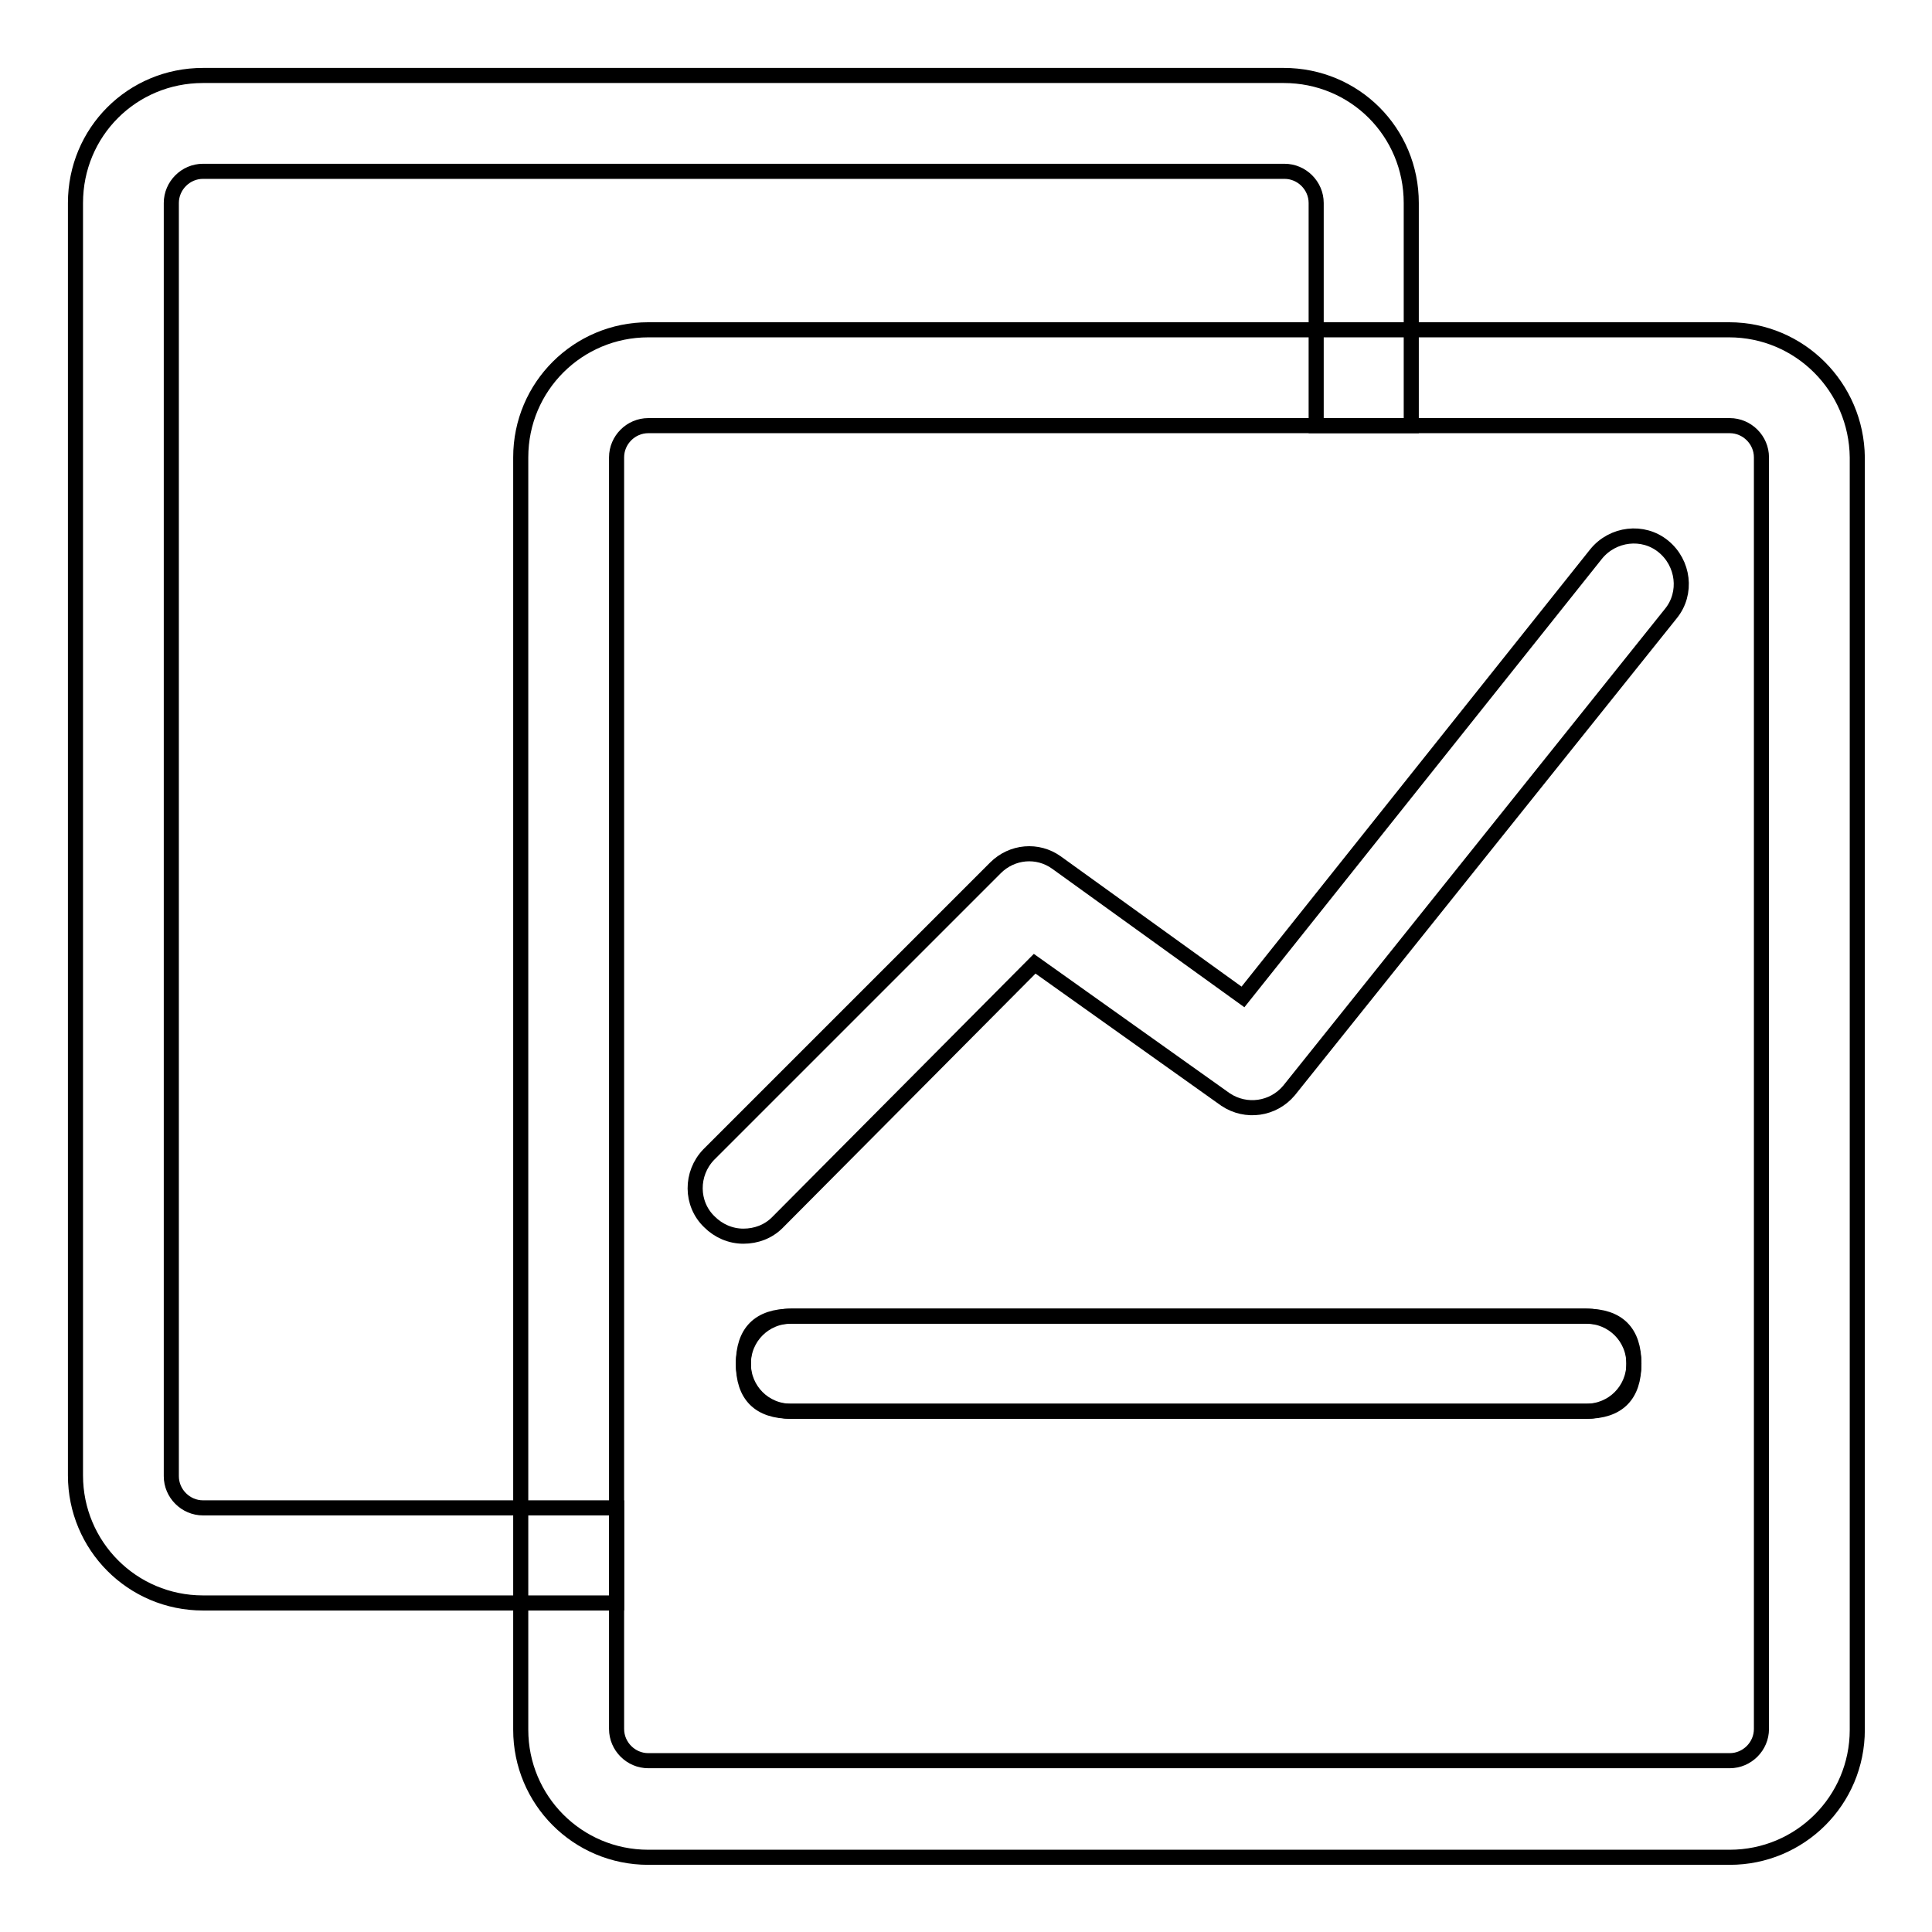
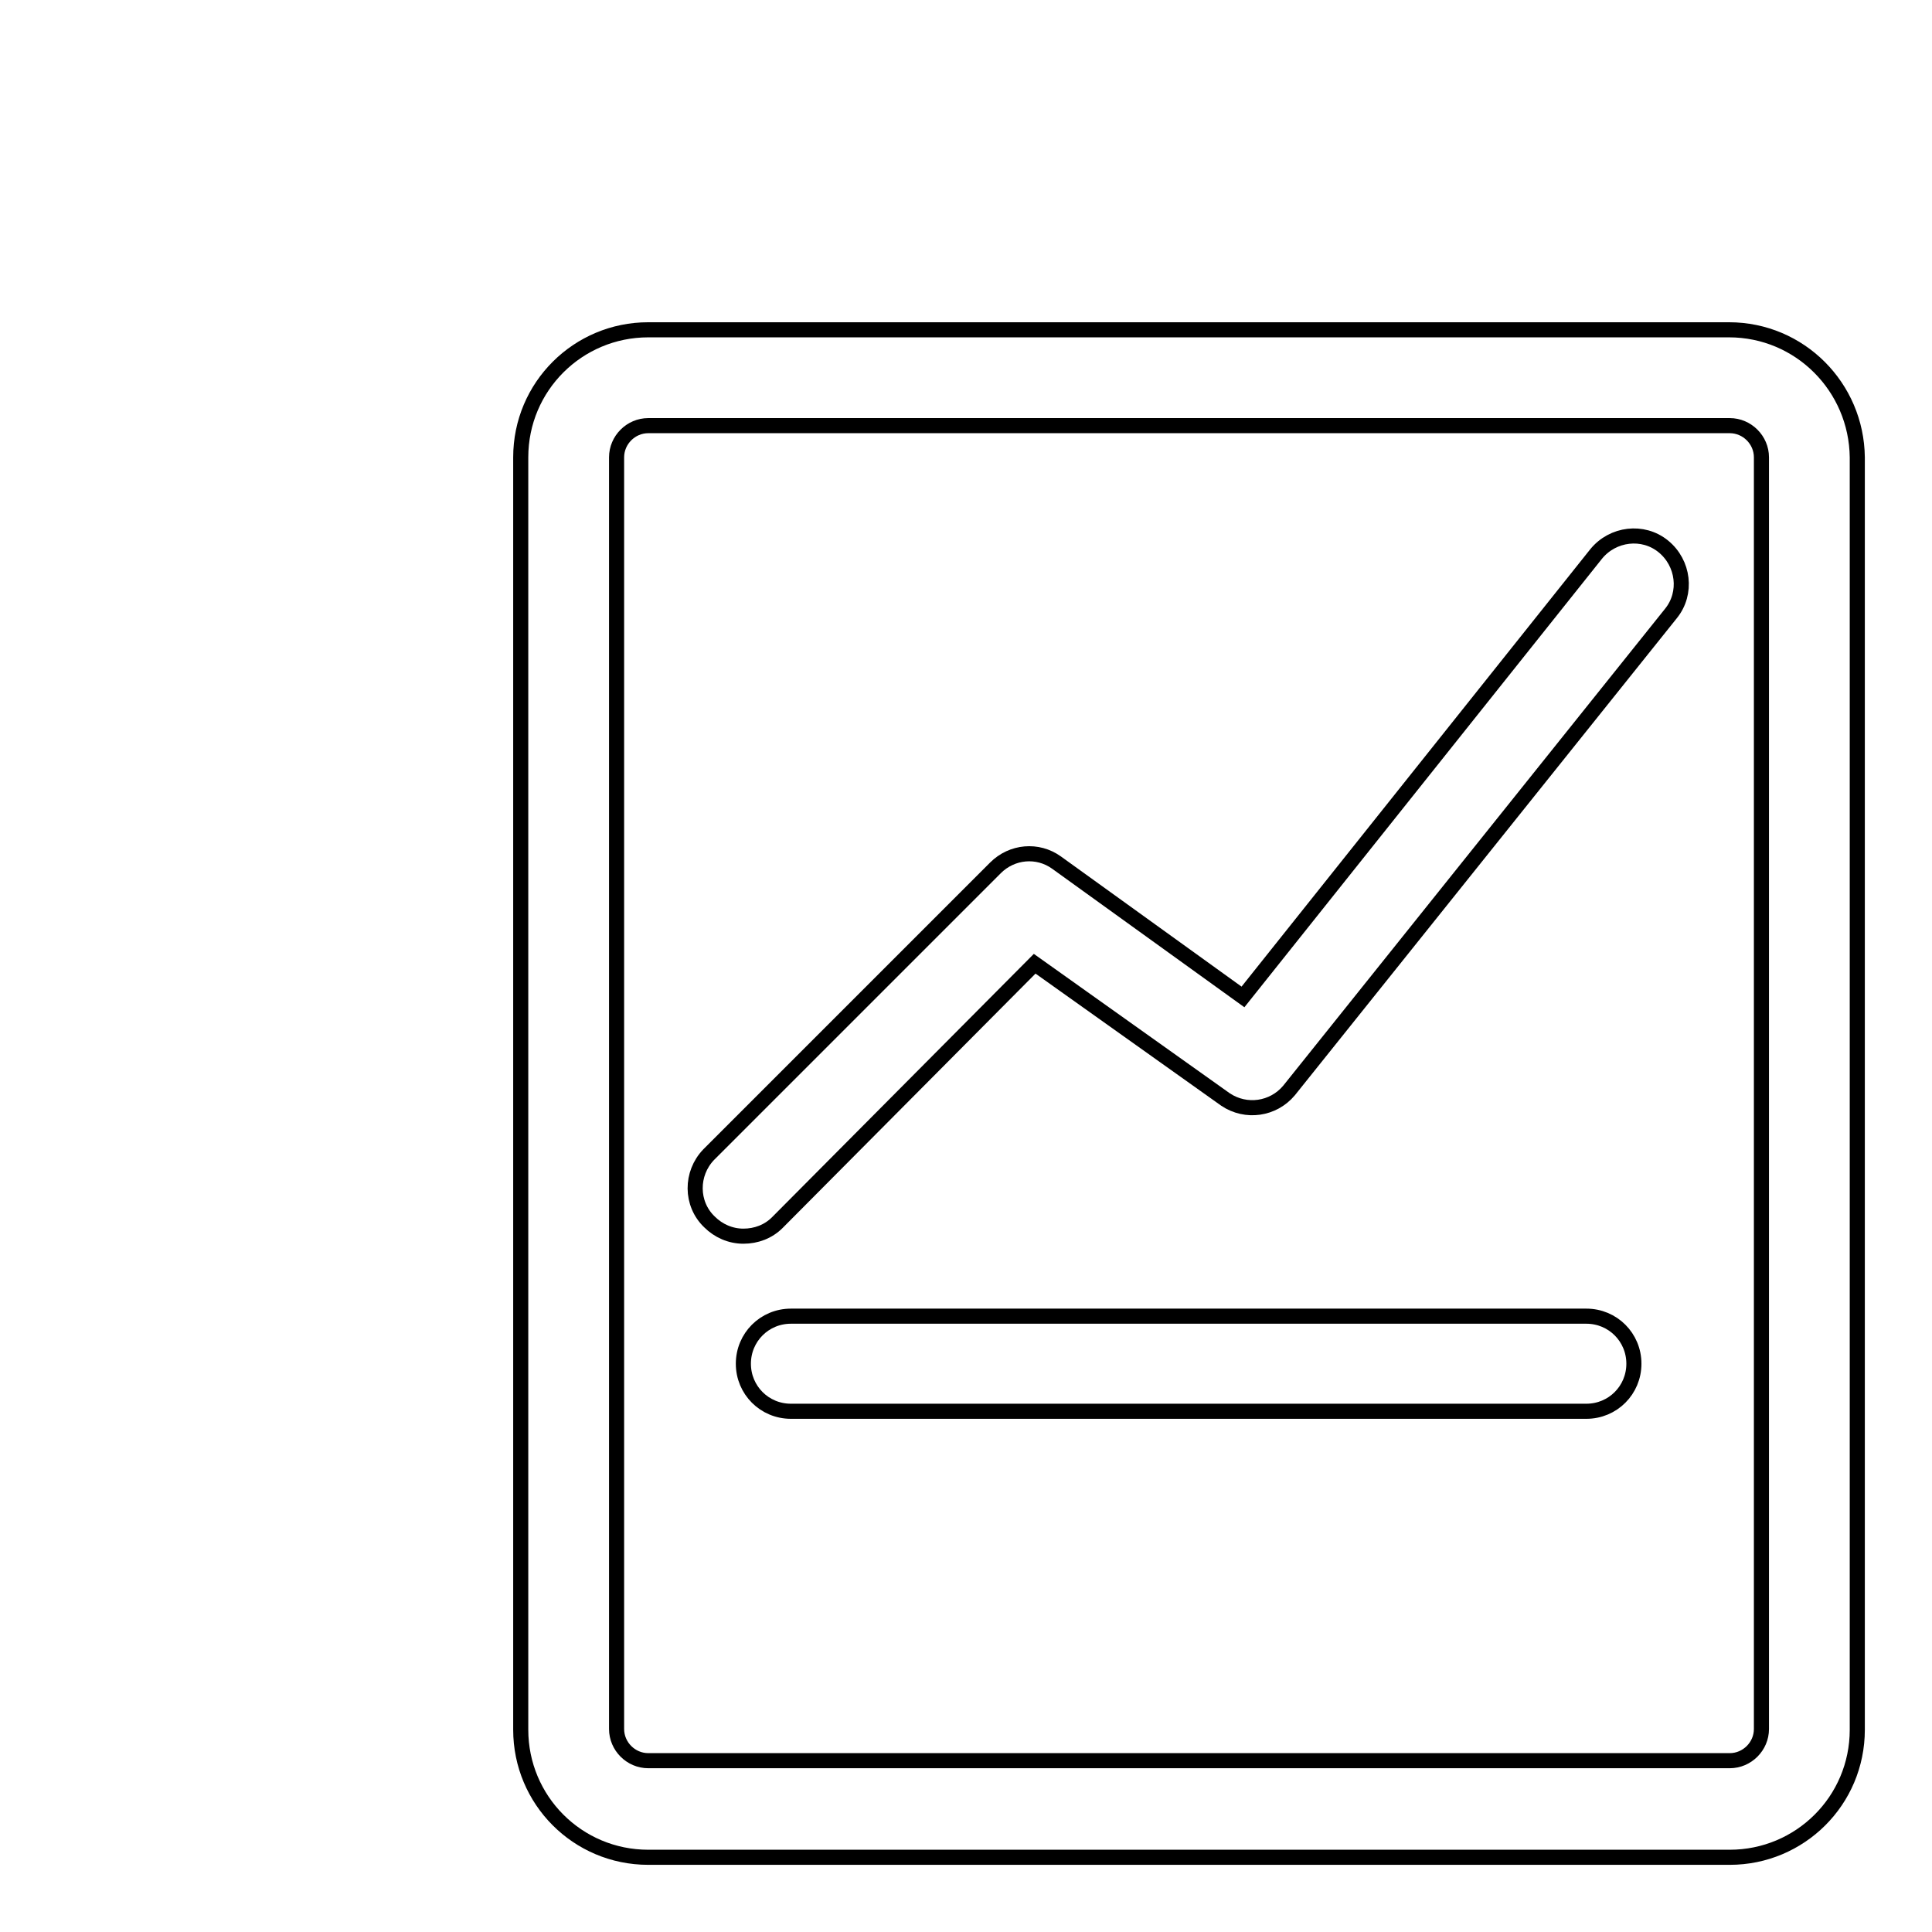
<svg xmlns="http://www.w3.org/2000/svg" version="1.1" x="0px" y="0px" viewBox="0 0 256 256" enable-background="new 0 0 256 256" xml:space="preserve">
  <g>
-     <path stroke-width="2" fill-opacity="0" stroke="#000000" d="M170.1,10H26.9C17.5,10,10,17.5,10,26.9v168.6c0,9.3,7.5,16.9,16.9,16.9h54.8v-12.6H26.9 c-2.3,0-4.2-1.9-4.2-4.2V26.9c0-2.3,1.9-4.2,4.2-4.2h143.3c2.3,0,4.2,1.9,4.2,4.2v29.5H187V26.9C187,17.5,179.5,10,170.1,10z" />
    <path stroke-width="2" fill-opacity="0" stroke="#000000" d="M229.1,43.7H85.9c-9.3,0-16.9,7.5-16.9,16.9v168.6c0,9.3,7.5,16.9,16.9,16.9h143.3 c9.3,0,16.9-7.5,16.9-16.9V60.6C246,51.3,238.5,43.7,229.1,43.7z M233.4,229.1c0,2.3-1.9,4.2-4.2,4.2H85.9c-2.3,0-4.2-1.9-4.2-4.2 V60.6c0-2.3,1.9-4.2,4.2-4.2h143.3c2.3,0,4.2,1.9,4.2,4.2V229.1z" />
-     <path stroke-width="2" fill-opacity="0" stroke="#000000" d="M104.8,174.4h105.4c4.2,0,6.3,2.1,6.3,6.3l0,0c0,4.2-2.1,6.3-6.3,6.3H104.8c-4.2,0-6.3-2.1-6.3-6.3l0,0 C98.5,176.5,100.6,174.4,104.8,174.4z" />
    <path stroke-width="2" fill-opacity="0" stroke="#000000" d="M210.2,174.4H104.8c-3.5,0-6.3,2.8-6.3,6.3s2.8,6.3,6.3,6.3h105.4c3.5,0,6.3-2.8,6.3-6.3 S213.7,174.4,210.2,174.4z M98.5,163.8c-1.7,0-3.3-0.7-4.5-1.9c-2.5-2.4-2.5-6.4-0.1-8.9c0,0,0,0,0.1-0.1l37.9-37.9 c2.2-2.2,5.6-2.5,8.1-0.7l24.7,17.8l46.8-58.7c2.2-2.7,6.2-3.2,8.9-1c2.7,2.2,3.2,6.2,1,8.9l-50.6,63.2c-2.1,2.5-5.7,3-8.4,1.2 l-25.3-18L103,162C101.8,163.2,100.2,163.8,98.5,163.8z" />
  </g>
</svg>